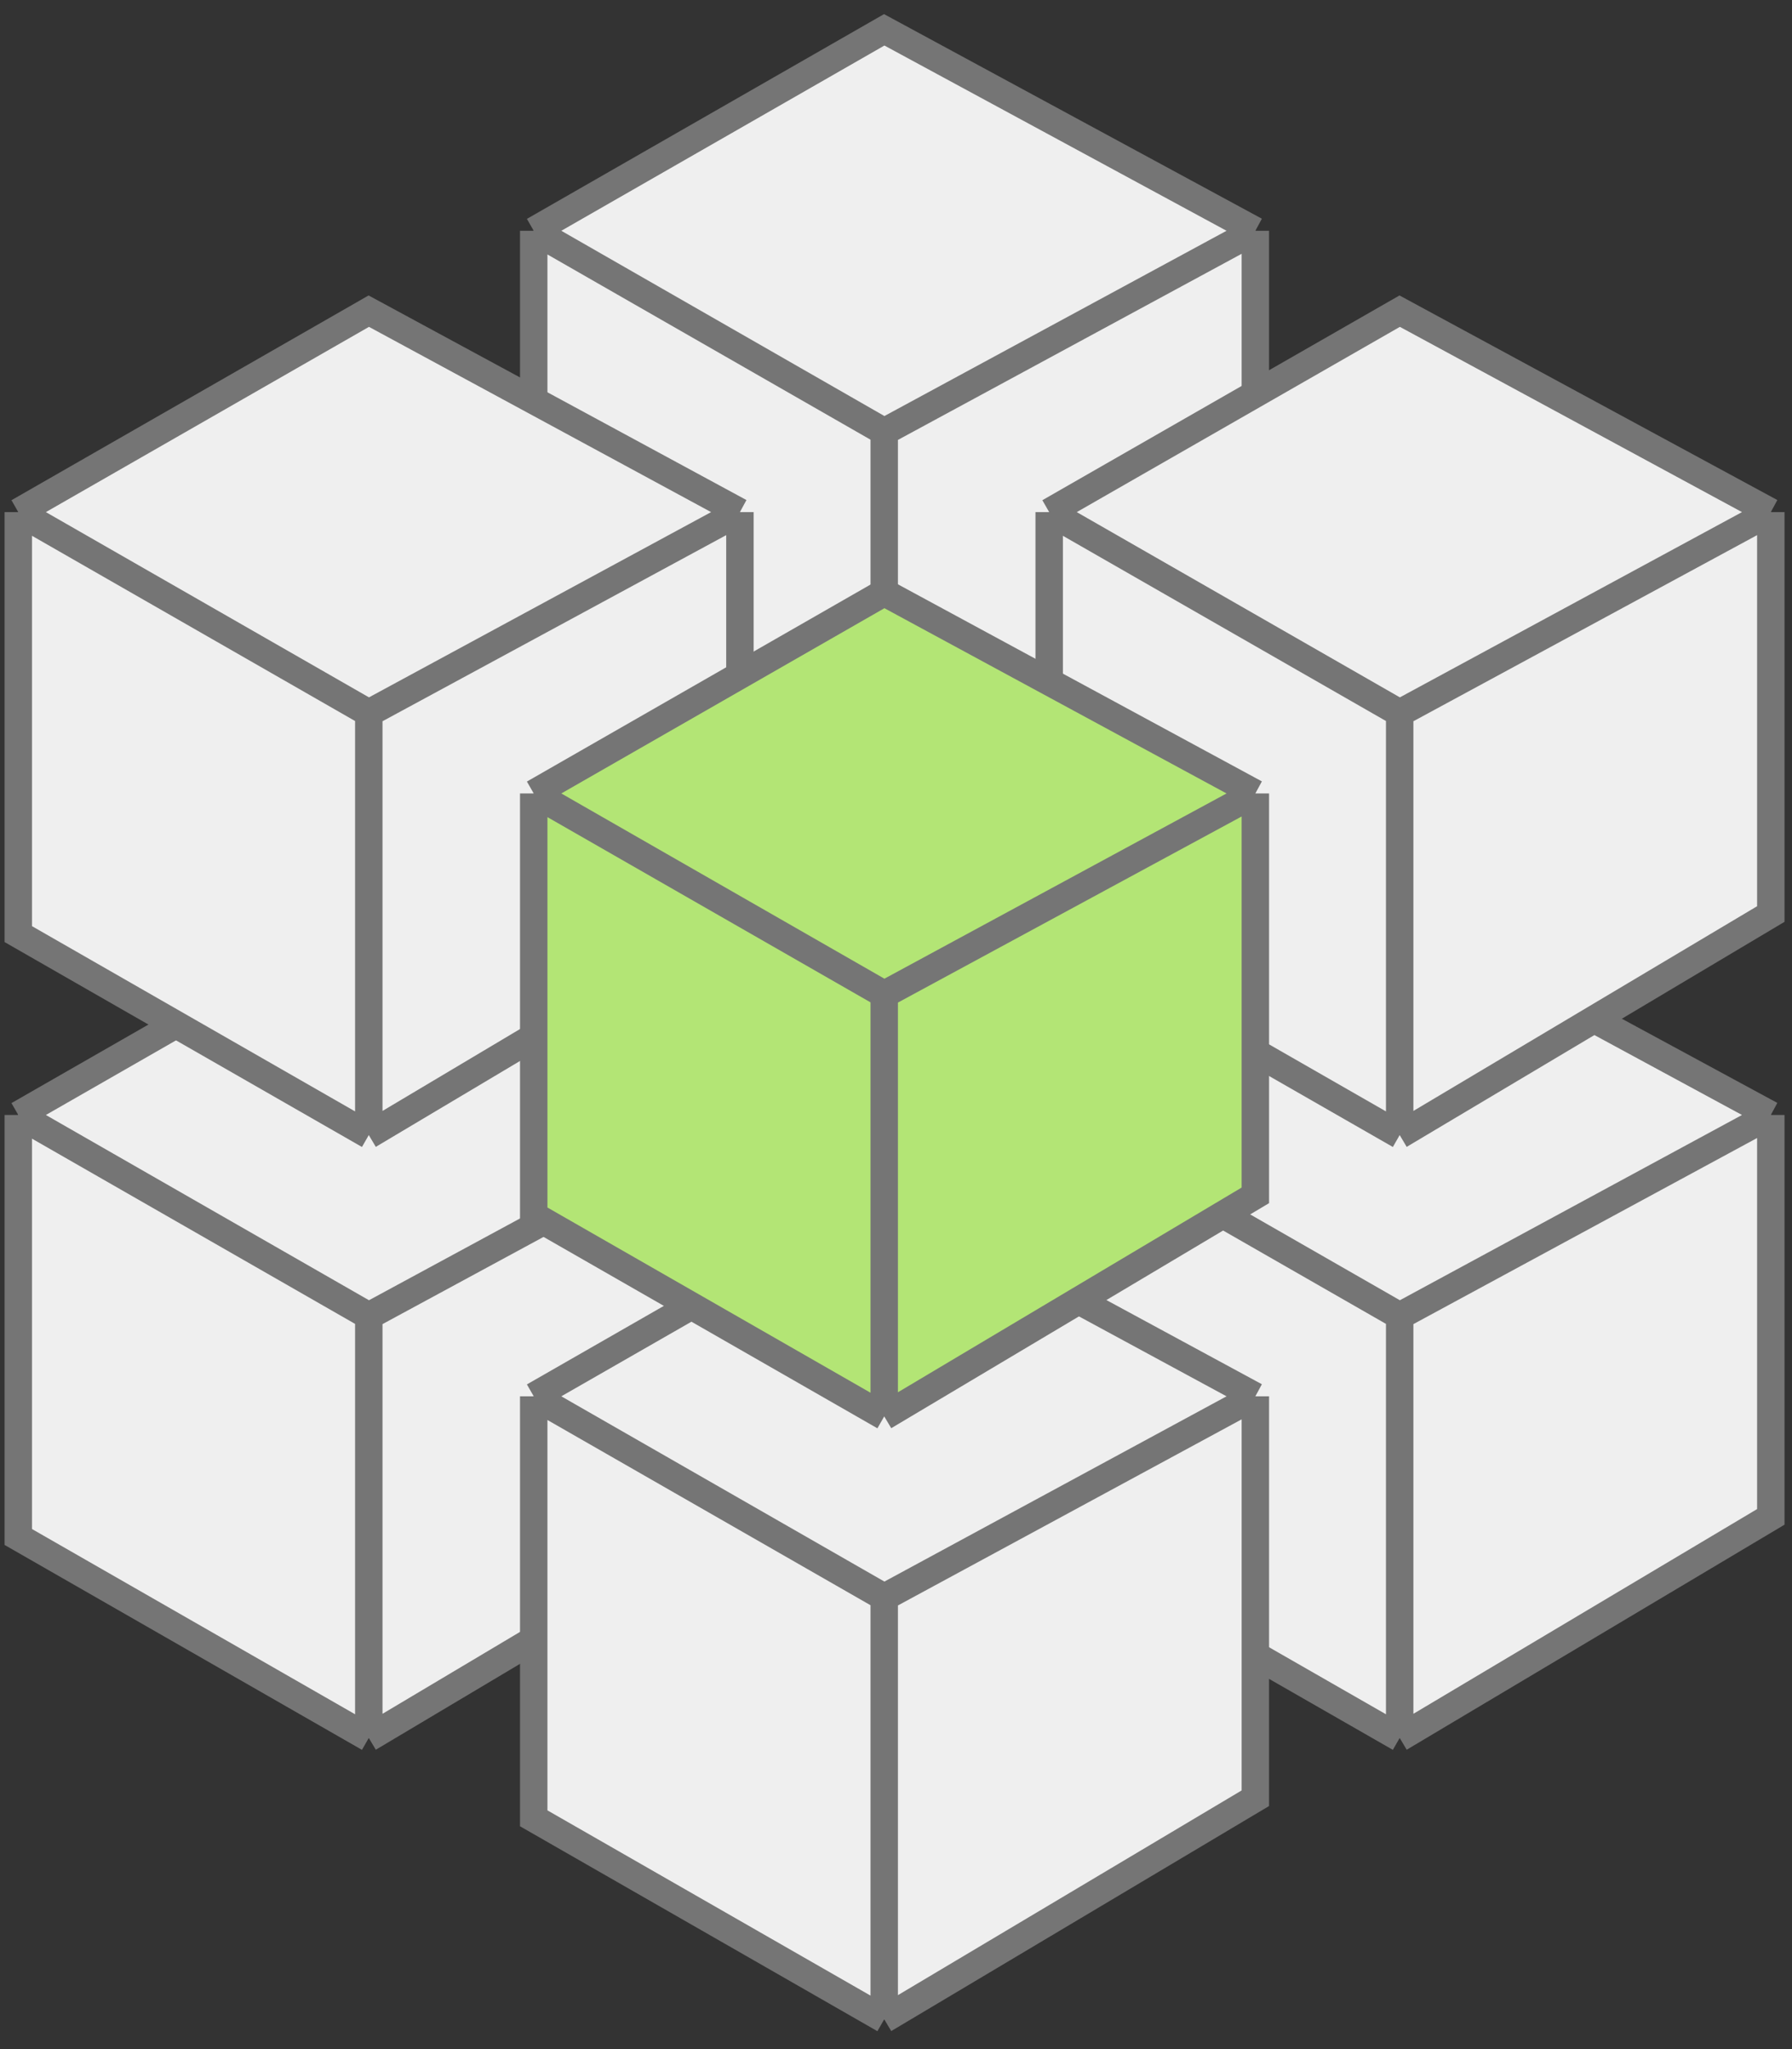
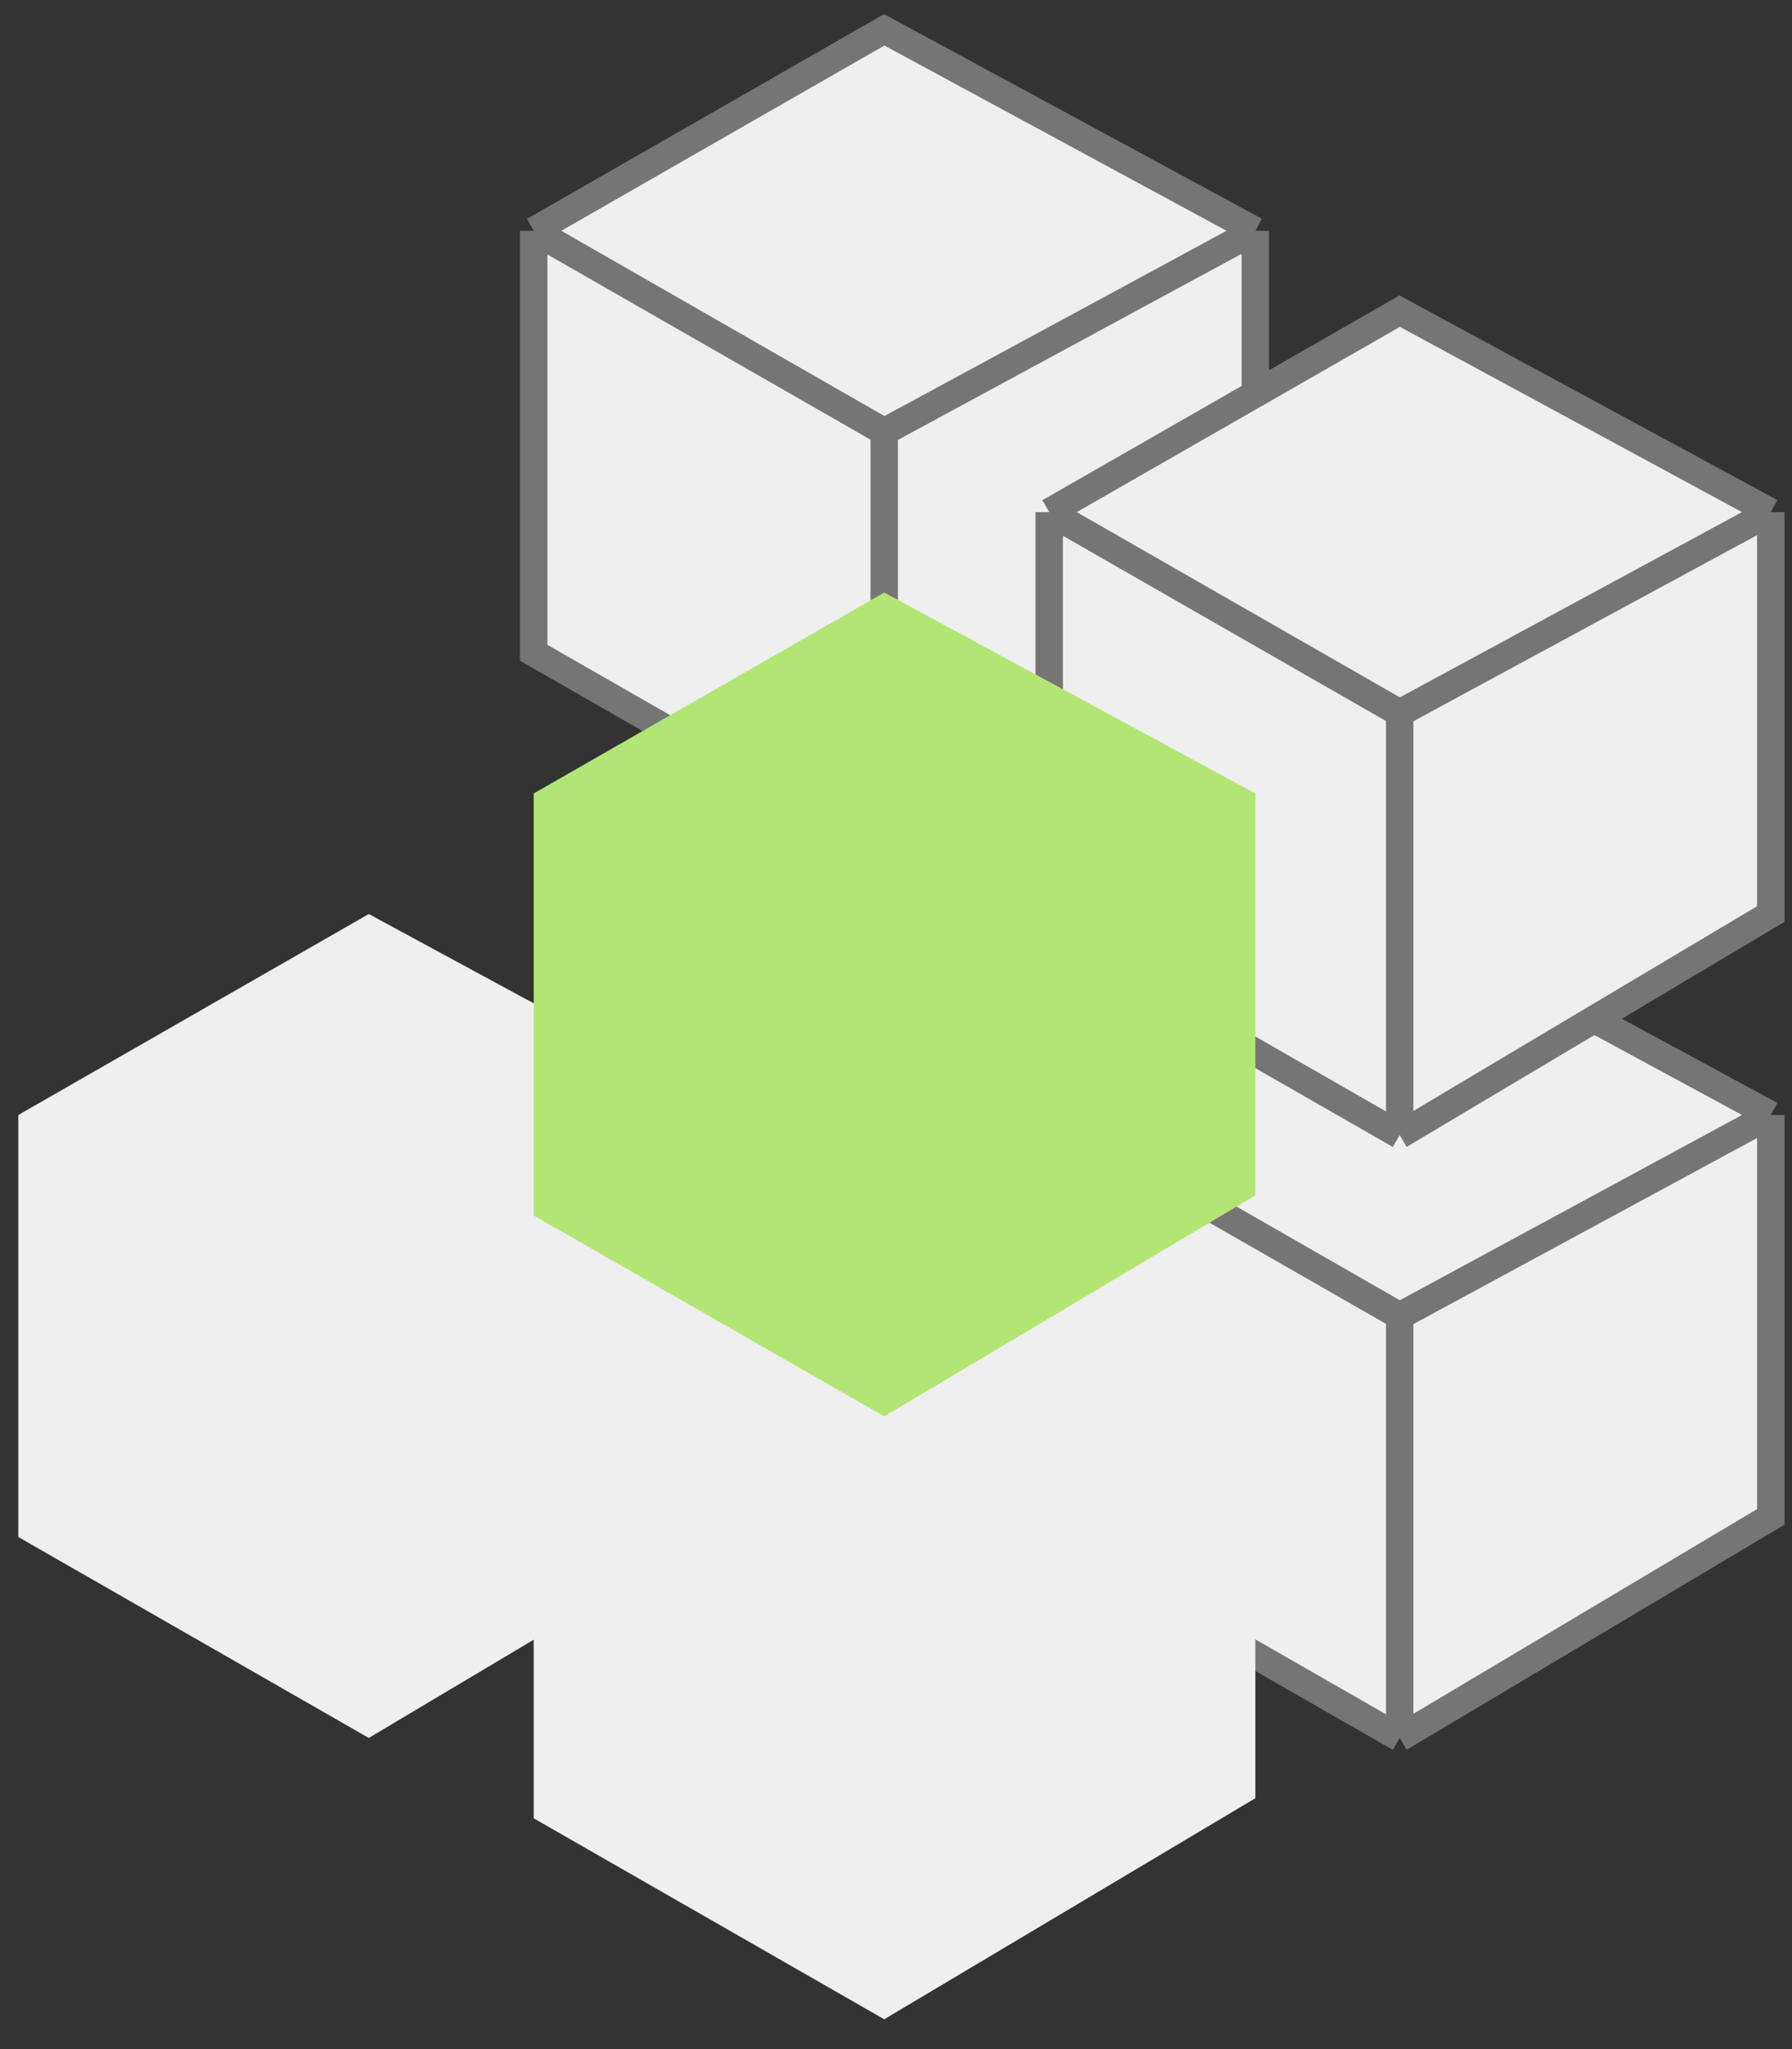
<svg xmlns="http://www.w3.org/2000/svg" width="98" height="112" viewBox="0 0 98 112" fill="none">
  <rect x="0" y="0" width="98" height="112" fill="#333333" stroke="none" />
  <g id="Group 7718">
    <g id="Vector 2144">
      <path d="M48.356 1.63L68.652 12.614V34.581L48.356 46.664L29.188 35.68V12.614L48.356 1.63Z" fill="#EFEFEF" />
      <path d="M29.188 12.614L48.356 23.598M29.188 12.614L48.356 1.63L68.652 12.614M29.188 12.614V35.68L48.356 46.664M48.356 23.598L68.652 12.614M48.356 23.598V46.664M68.652 12.614V34.581L48.356 46.664" stroke="#757575" stroke-width="1.5" />
    </g>
    <g id="Vector 2142">
      <path d="M20.168 49.959L40.464 60.943V82.91L20.168 94.993L1 84.009V60.943L20.168 49.959Z" fill="#EFEFEF" />
-       <path d="M1 60.943L20.168 71.927M1 60.943L20.168 49.959L40.464 60.943M1 60.943V84.009L20.168 94.993M20.168 71.927L40.464 60.943M20.168 71.927V94.993M40.464 60.943V82.91L20.168 94.993" stroke="#757575" stroke-width="1.5" />
    </g>
    <g id="Vector 2139">
-       <path d="M20.168 17.007L40.464 27.991V49.959L20.168 62.041L1 51.057V27.991L20.168 17.007Z" fill="#EFEFEF" />
-       <path d="M1 27.991L20.168 38.975M1 27.991L20.168 17.007L40.464 27.991M1 27.991V51.057L20.168 62.041M20.168 38.975L40.464 27.991M20.168 38.975V62.041M40.464 27.991V49.959L20.168 62.041" stroke="#757575" stroke-width="1.5" />
-     </g>
+       </g>
    <g id="Vector 2143">
      <path d="M76.545 49.959L96.841 60.943V82.91L76.545 94.993L57.377 84.009V60.943L76.545 49.959Z" fill="#EFEFEF" />
      <path d="M57.377 60.943L76.545 71.927M57.377 60.943L76.545 49.959L96.841 60.943M57.377 60.943V84.009L76.545 94.993M76.545 71.927L96.841 60.943M76.545 71.927V94.993M96.841 60.943V82.91L76.545 94.993" stroke="#757575" stroke-width="1.5" />
    </g>
    <g id="Vector 2140">
      <path d="M76.545 17.007L96.841 27.991V49.959L76.545 62.041L57.377 51.057V27.991L76.545 17.007Z" fill="#EFEFEF" />
      <path d="M57.377 27.991L76.545 38.975M57.377 27.991L76.545 17.007L96.841 27.991M57.377 27.991V51.057L76.545 62.041M76.545 38.975L96.841 27.991M76.545 38.975V62.041M96.841 27.991V49.959L76.545 62.041" stroke="#757575" stroke-width="1.5" />
    </g>
    <g id="Vector 2141">
      <path d="M48.356 65.336L68.652 76.32V98.288L48.356 110.37L29.188 99.386V76.32L48.356 65.336Z" fill="#EFEFEF" />
-       <path d="M29.188 76.32L48.356 87.304M29.188 76.32L48.356 65.336L68.652 76.32M29.188 76.32V99.386L48.356 110.37M48.356 87.304L68.652 76.32M48.356 87.304V110.37M68.652 76.32V98.288L48.356 110.37" stroke="#757575" stroke-width="1.5" />
    </g>
    <g id="Vector 2138">
      <path d="M48.356 32.385L68.652 43.369V65.336L48.356 77.418L29.188 66.435V43.369L48.356 32.385Z" fill="#B3E575" />
-       <path d="M29.188 43.369L48.356 54.352M29.188 43.369L48.356 32.385L68.652 43.369M29.188 43.369V66.435L48.356 77.418M48.356 54.352L68.652 43.369M48.356 54.352V77.418M68.652 43.369V65.336L48.356 77.418" stroke="#757575" stroke-width="1.5" />
    </g>
  </g>
</svg>